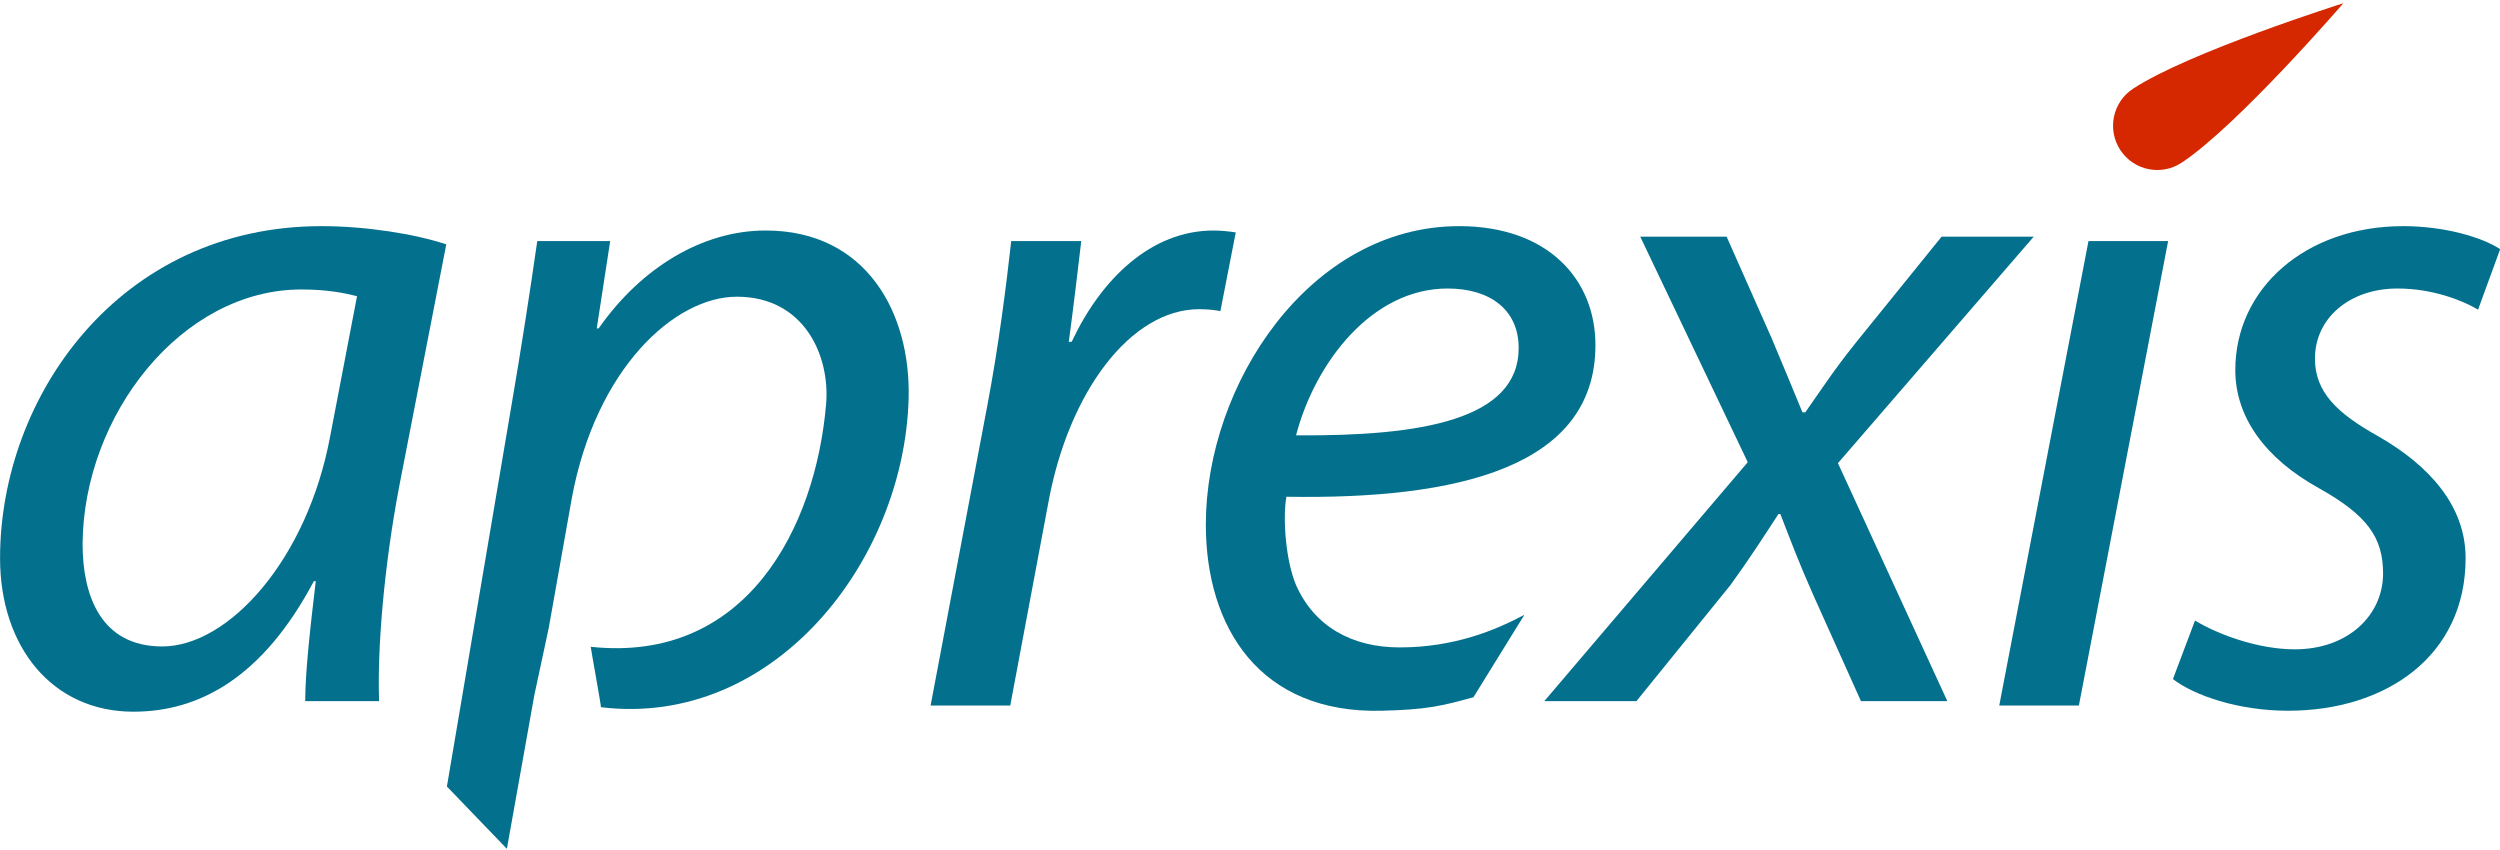
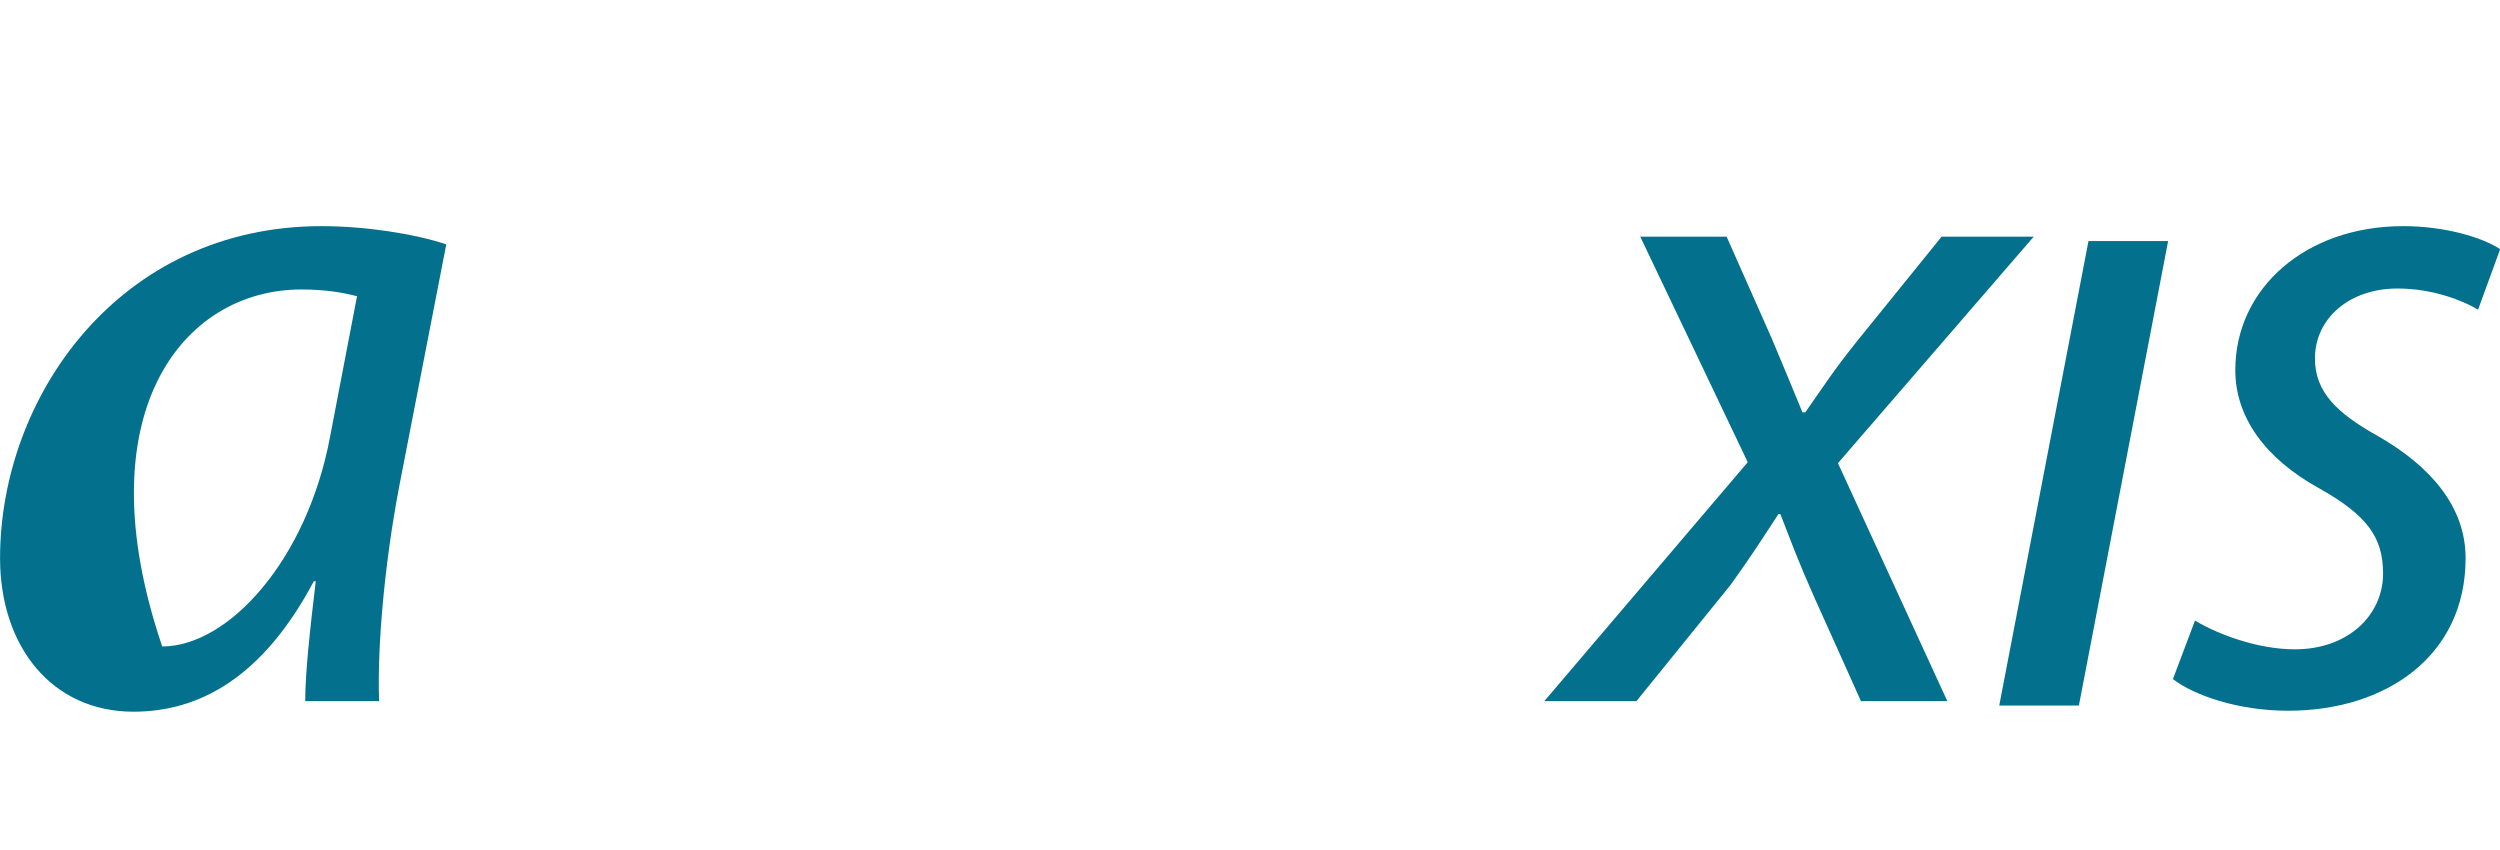
<svg xmlns="http://www.w3.org/2000/svg" xmlns:ns1="http://www.serif.com/" width="100%" height="100%" viewBox="0 0 615 209" xml:space="preserve" style="fill-rule:evenodd;clip-rule:evenodd;stroke-linejoin:round;stroke-miterlimit:2;">
  <g transform="matrix(1,0,0,1,-1245.95,-1386.95)">
    <g>
      <g id="x" transform="matrix(1.073,0,0,1.073,893.141,914.952)">
        <path d="M704.86,494.152L729.5,545.853L682.86,600.633L703.98,600.633L725.54,574.013C730.16,567.633 733.24,562.793 736.54,557.733L736.98,557.733C739.62,564.553 741.16,568.733 744.68,576.653L755.46,600.633L775.26,600.633L750.18,546.073L795.061,494.152L773.94,494.152L754.36,518.352C749.08,524.952 746.88,528.472 742.7,534.412L742.04,534.412C740.06,529.572 737.86,524.292 735,517.472L724.66,494.152L704.86,494.152Z" style="fill:rgb(3,113,141);fill-rule:nonzero;" />
      </g>
      <g id="a" transform="matrix(1.073,0,0,1.073,893.141,914.952)">
-         <path d="M415.721,600.633C415.281,588.753 416.821,569.833 420.341,551.353L431.121,495.912C423.861,493.492 412.641,491.732 402.52,491.732C356.1,491.732 328.82,530.892 328.82,567.853C328.82,588.093 340.7,603.053 359.4,603.053C374.58,603.053 389.1,595.133 400.76,573.133L401.2,573.133C399.88,584.133 398.78,594.253 398.78,600.633L415.721,600.633ZM404.501,539.912C399.22,568.293 381.18,588.093 366,588.093C351.92,588.093 347.74,576.433 347.74,564.553C347.96,535.072 370.4,506.252 397.9,506.252C404.06,506.252 408.02,507.132 410.661,507.792L404.501,539.912Z" style="fill:rgb(3,113,141);fill-rule:nonzero;" />
+         <path d="M415.721,600.633C415.281,588.753 416.821,569.833 420.341,551.353L431.121,495.912C423.861,493.492 412.641,491.732 402.52,491.732C356.1,491.732 328.82,530.892 328.82,567.853C328.82,588.093 340.7,603.053 359.4,603.053C374.58,603.053 389.1,595.133 400.76,573.133L401.2,573.133C399.88,584.133 398.78,594.253 398.78,600.633L415.721,600.633ZM404.501,539.912C399.22,568.293 381.18,588.093 366,588.093C347.96,535.072 370.4,506.252 397.9,506.252C404.06,506.252 408.02,507.132 410.661,507.792L404.501,539.912Z" style="fill:rgb(3,113,141);fill-rule:nonzero;" />
      </g>
      <g id="p-copy" ns1:id="p copy" transform="matrix(1.073,0,0,1.073,893.141,914.952)">
-         <path d="M454.62,583.813L459.9,554.113C465.4,524.412 483.44,507.912 497.74,507.912C513.14,507.912 519.152,521.373 518.2,532.552C515.798,560.765 499.98,592.005 464.239,588.173C464.175,588.13 466.687,601.936 466.581,602.026C506.214,606.803 536.122,568.557 537.121,531.232C537.644,511.659 527.441,492.732 504.34,492.732C489.82,492.732 475.74,501.312 466.06,515.172L465.62,515.172L468.7,495.152L451.98,495.152C450.44,505.932 448.24,520.232 446.04,532.992L431.265,620.205L445.017,634.487L451.32,599.213L454.62,583.813Z" style="fill:rgb(3,113,141);fill-rule:nonzero;" />
-       </g>
+         </g>
      <g id="r" transform="matrix(1.073,0,0,1.073,893.141,914.952)">
-         <path d="M560.42,601.633L569.22,554.773C573.84,529.912 587.92,510.772 603.76,510.772C605.74,510.772 607.5,510.992 608.6,511.212L612.12,493.172C610.8,492.952 608.6,492.732 607.06,492.732C592.76,492.732 581.32,503.732 574.5,518.252L573.84,518.252C574.94,510.112 575.82,502.632 576.7,495.152L560.64,495.152C559.54,505.052 557.78,519.132 555.14,532.992L542.16,601.633L560.42,601.633Z" style="fill:rgb(3,113,141);fill-rule:nonzero;" />
-       </g>
+         </g>
      <g id="e" transform="matrix(1.073,0,0,1.073,893.141,914.952)">
-         <path d="M678.3,580.833C671.7,584.353 662.24,588.313 649.7,588.313C638.7,588.313 630.12,583.473 625.94,574.013C623.52,568.293 622.86,558.393 623.74,553.773C663.12,554.433 694.581,546.953 694.581,519.012C694.581,503.832 683.58,491.732 663.34,491.732C629.02,491.732 605.26,528.032 605.26,560.153C605.26,583.693 617.591,603.601 645.74,602.833C655.704,602.561 659.003,601.847 666.615,599.736L678.3,580.833ZM676.98,519.672C676.98,536.172 654.54,539.912 625.94,539.692C630.34,522.972 643.32,506.032 660.7,506.032C670.38,506.032 676.98,510.872 676.98,519.672Z" style="fill:rgb(3,113,141);fill-rule:nonzero;" />
-       </g>
+         </g>
      <g id="i" transform="matrix(1.073,0,0,1.073,893.141,914.952)">
        <path d="M805.42,601.633L825.88,495.152L807.62,495.152L787.16,601.633L805.42,601.633Z" style="fill:rgb(3,113,141);fill-rule:nonzero;" />
      </g>
      <g transform="matrix(0.115,0.175,-0.243,0.16,1857.41,1026.04)">
-         <path d="M1350.75,783.271C1350.75,783.271 1298.77,915.158 1298.77,971.681C1298.77,992.295 1322.06,1009.03 1350.75,1009.03C1379.44,1009.03 1402.73,992.295 1402.73,971.681C1402.73,915.158 1350.75,783.271 1350.75,783.271Z" style="fill:rgb(213,39,0);" />
-       </g>
+         </g>
      <g id="s" transform="matrix(1.073,0,0,1.073,893.141,914.952)">
        <path d="M826.98,595.573C831.82,599.313 841.94,602.833 853.38,602.833C875.82,602.833 894.08,590.293 894.08,567.853C894.08,555.973 885.94,546.733 874.06,539.912C864.6,534.632 859.54,529.792 859.54,522.092C859.54,512.852 867.46,506.032 878.46,506.032C886.38,506.032 893.2,508.672 896.94,510.872L902,497.012C898.04,494.372 889.46,491.732 879.78,491.732C857.34,491.732 841.28,506.032 841.28,524.732C841.28,535.512 848.1,544.973 860.42,551.793C871.42,557.953 875.16,563.013 875.16,571.373C875.16,580.833 867.24,588.753 854.92,588.753C846.34,588.753 837.1,585.233 832.04,582.153L826.98,595.573Z" style="fill:rgb(3,113,141);fill-rule:nonzero;" />
      </g>
    </g>
  </g>
</svg>